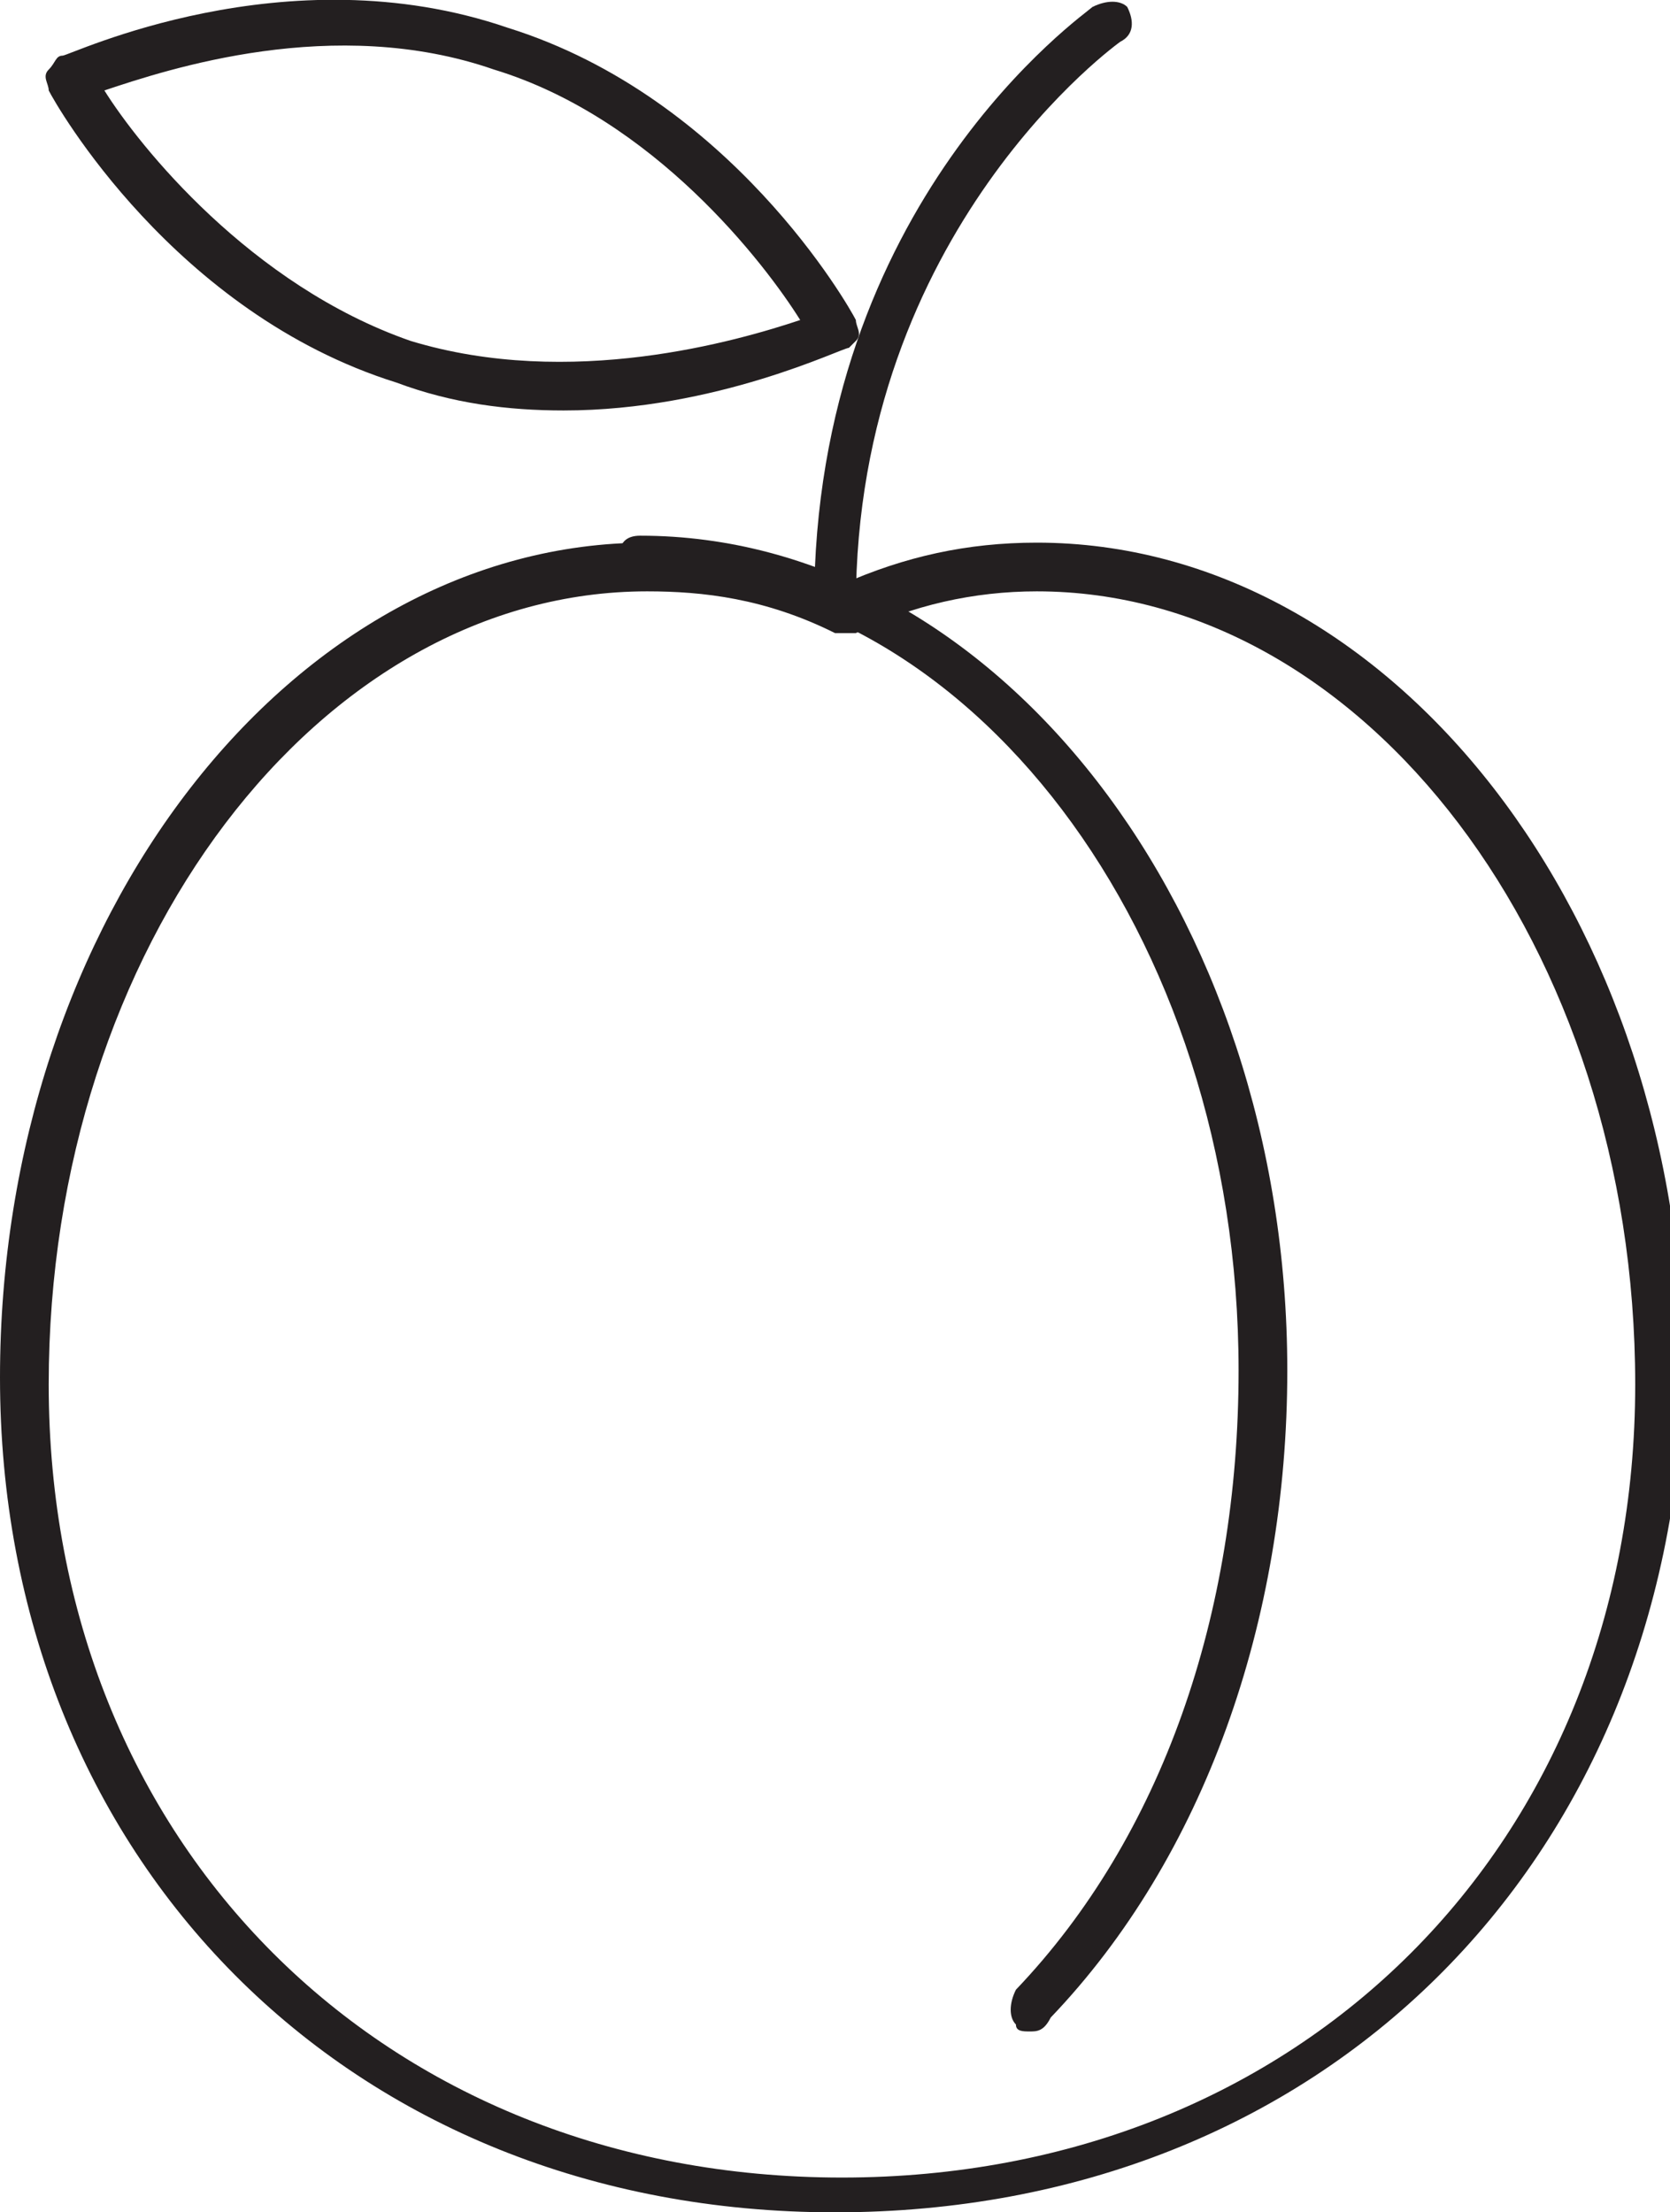
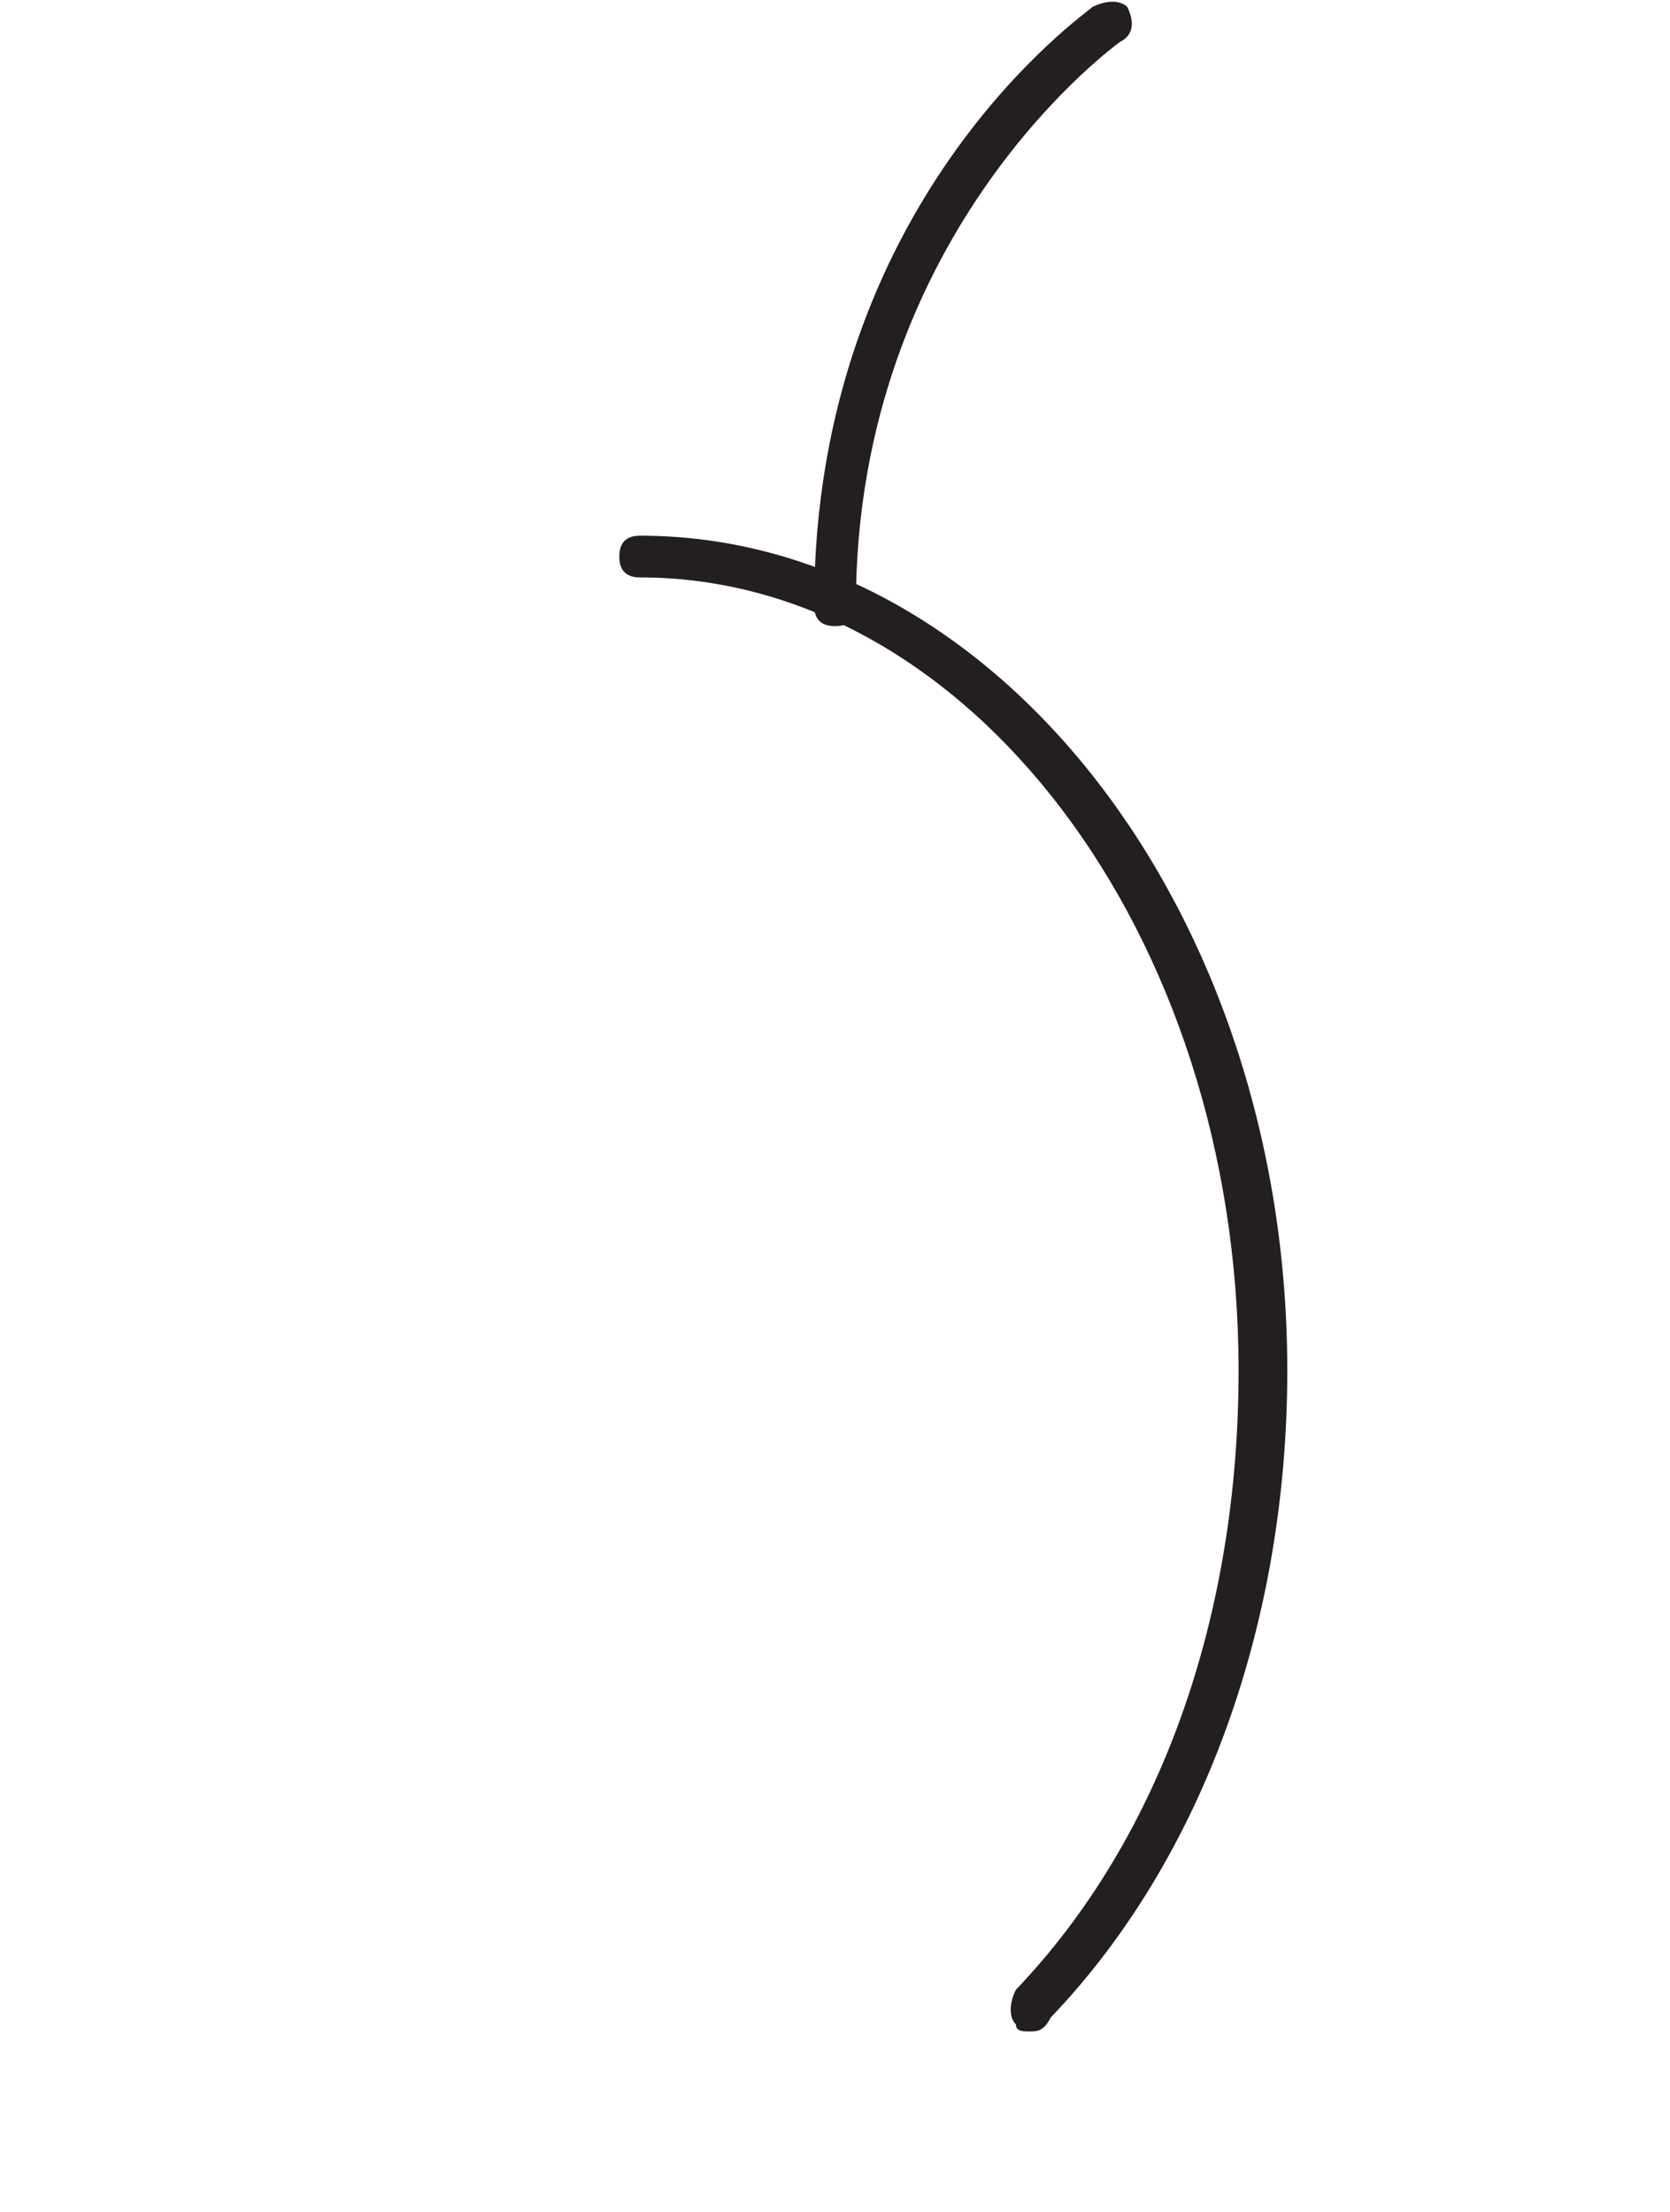
<svg xmlns="http://www.w3.org/2000/svg" version="1.1" id="Layer_1" x="0px" y="0px" viewBox="0 0 24 31.8" style="enable-background:new 0 0 24 31.8;" xml:space="preserve">
  <style type="text/css">
	.st0{fill:#231F20;}
</style>
  <g>
-     <path class="st0" d="M8.1,5.9c-0.8,0-1.6-0.1-2.4-0.4c-3.2-1-4.9-4-5-4.2c0-0.1-0.1-0.2,0-0.3s0.1-0.2,0.2-0.2   C1,0.8,4.1-0.7,7.3,0.4c3.2,1,4.9,4,5,4.2c0,0.1,0.1,0.2,0,0.3S12.2,5,12.2,5C12.1,5,10.3,5.9,8.1,5.9z M1.5,1.3   C2,2.1,3.6,4.1,5.9,4.9c2.3,0.7,4.7,0,5.6-0.3C11,3.8,9.4,1.7,7.1,1C4.8,0.2,2.4,1,1.5,1.3z" />
-     <path class="st0" d="M12,31.8c-7,0-12-5.1-12-12c0-6.6,4.2-12,9.3-12c0.9,0,1.9,0.2,2.8,0.6c0.9-0.4,1.8-0.6,2.8-0.6   c5.1,0,9.3,5.4,9.3,12C24,26.8,19,31.8,12,31.8z M9.3,8.5c-4.7,0-8.6,5.1-8.6,11.4c0,6.6,4.8,11.4,11.4,11.4   c6.6,0,11.4-4.8,11.4-11.4c0-6.3-3.9-11.4-8.6-11.4c-0.9,0-1.8,0.2-2.6,0.6c-0.1,0-0.2,0-0.3,0C11,8.6,10.1,8.5,9.3,8.5z" />
    <path class="st0" d="M14.8,29.2c-0.1,0-0.2,0-0.2-0.1c-0.1-0.1-0.1-0.3,0-0.5c2.1-2.2,3.2-5.4,3.2-8.9c0-6.3-3.9-11.4-8.6-11.4   c-0.2,0-0.3-0.1-0.3-0.3s0.1-0.3,0.3-0.3c5.1,0,9.3,5.4,9.3,12c0,3.6-1.2,7-3.4,9.3C15,29.2,14.9,29.2,14.8,29.2z" />
    <path class="st0" d="M12,9c-0.2,0-0.3-0.1-0.3-0.3c0-5.8,3.9-8.5,4-8.6C15.9,0,16.1,0,16.2,0.1c0.1,0.2,0.1,0.4-0.1,0.5   c0,0-3.8,2.7-3.8,8.1C12.4,8.9,12.2,9,12,9z" />
  </g>
</svg>